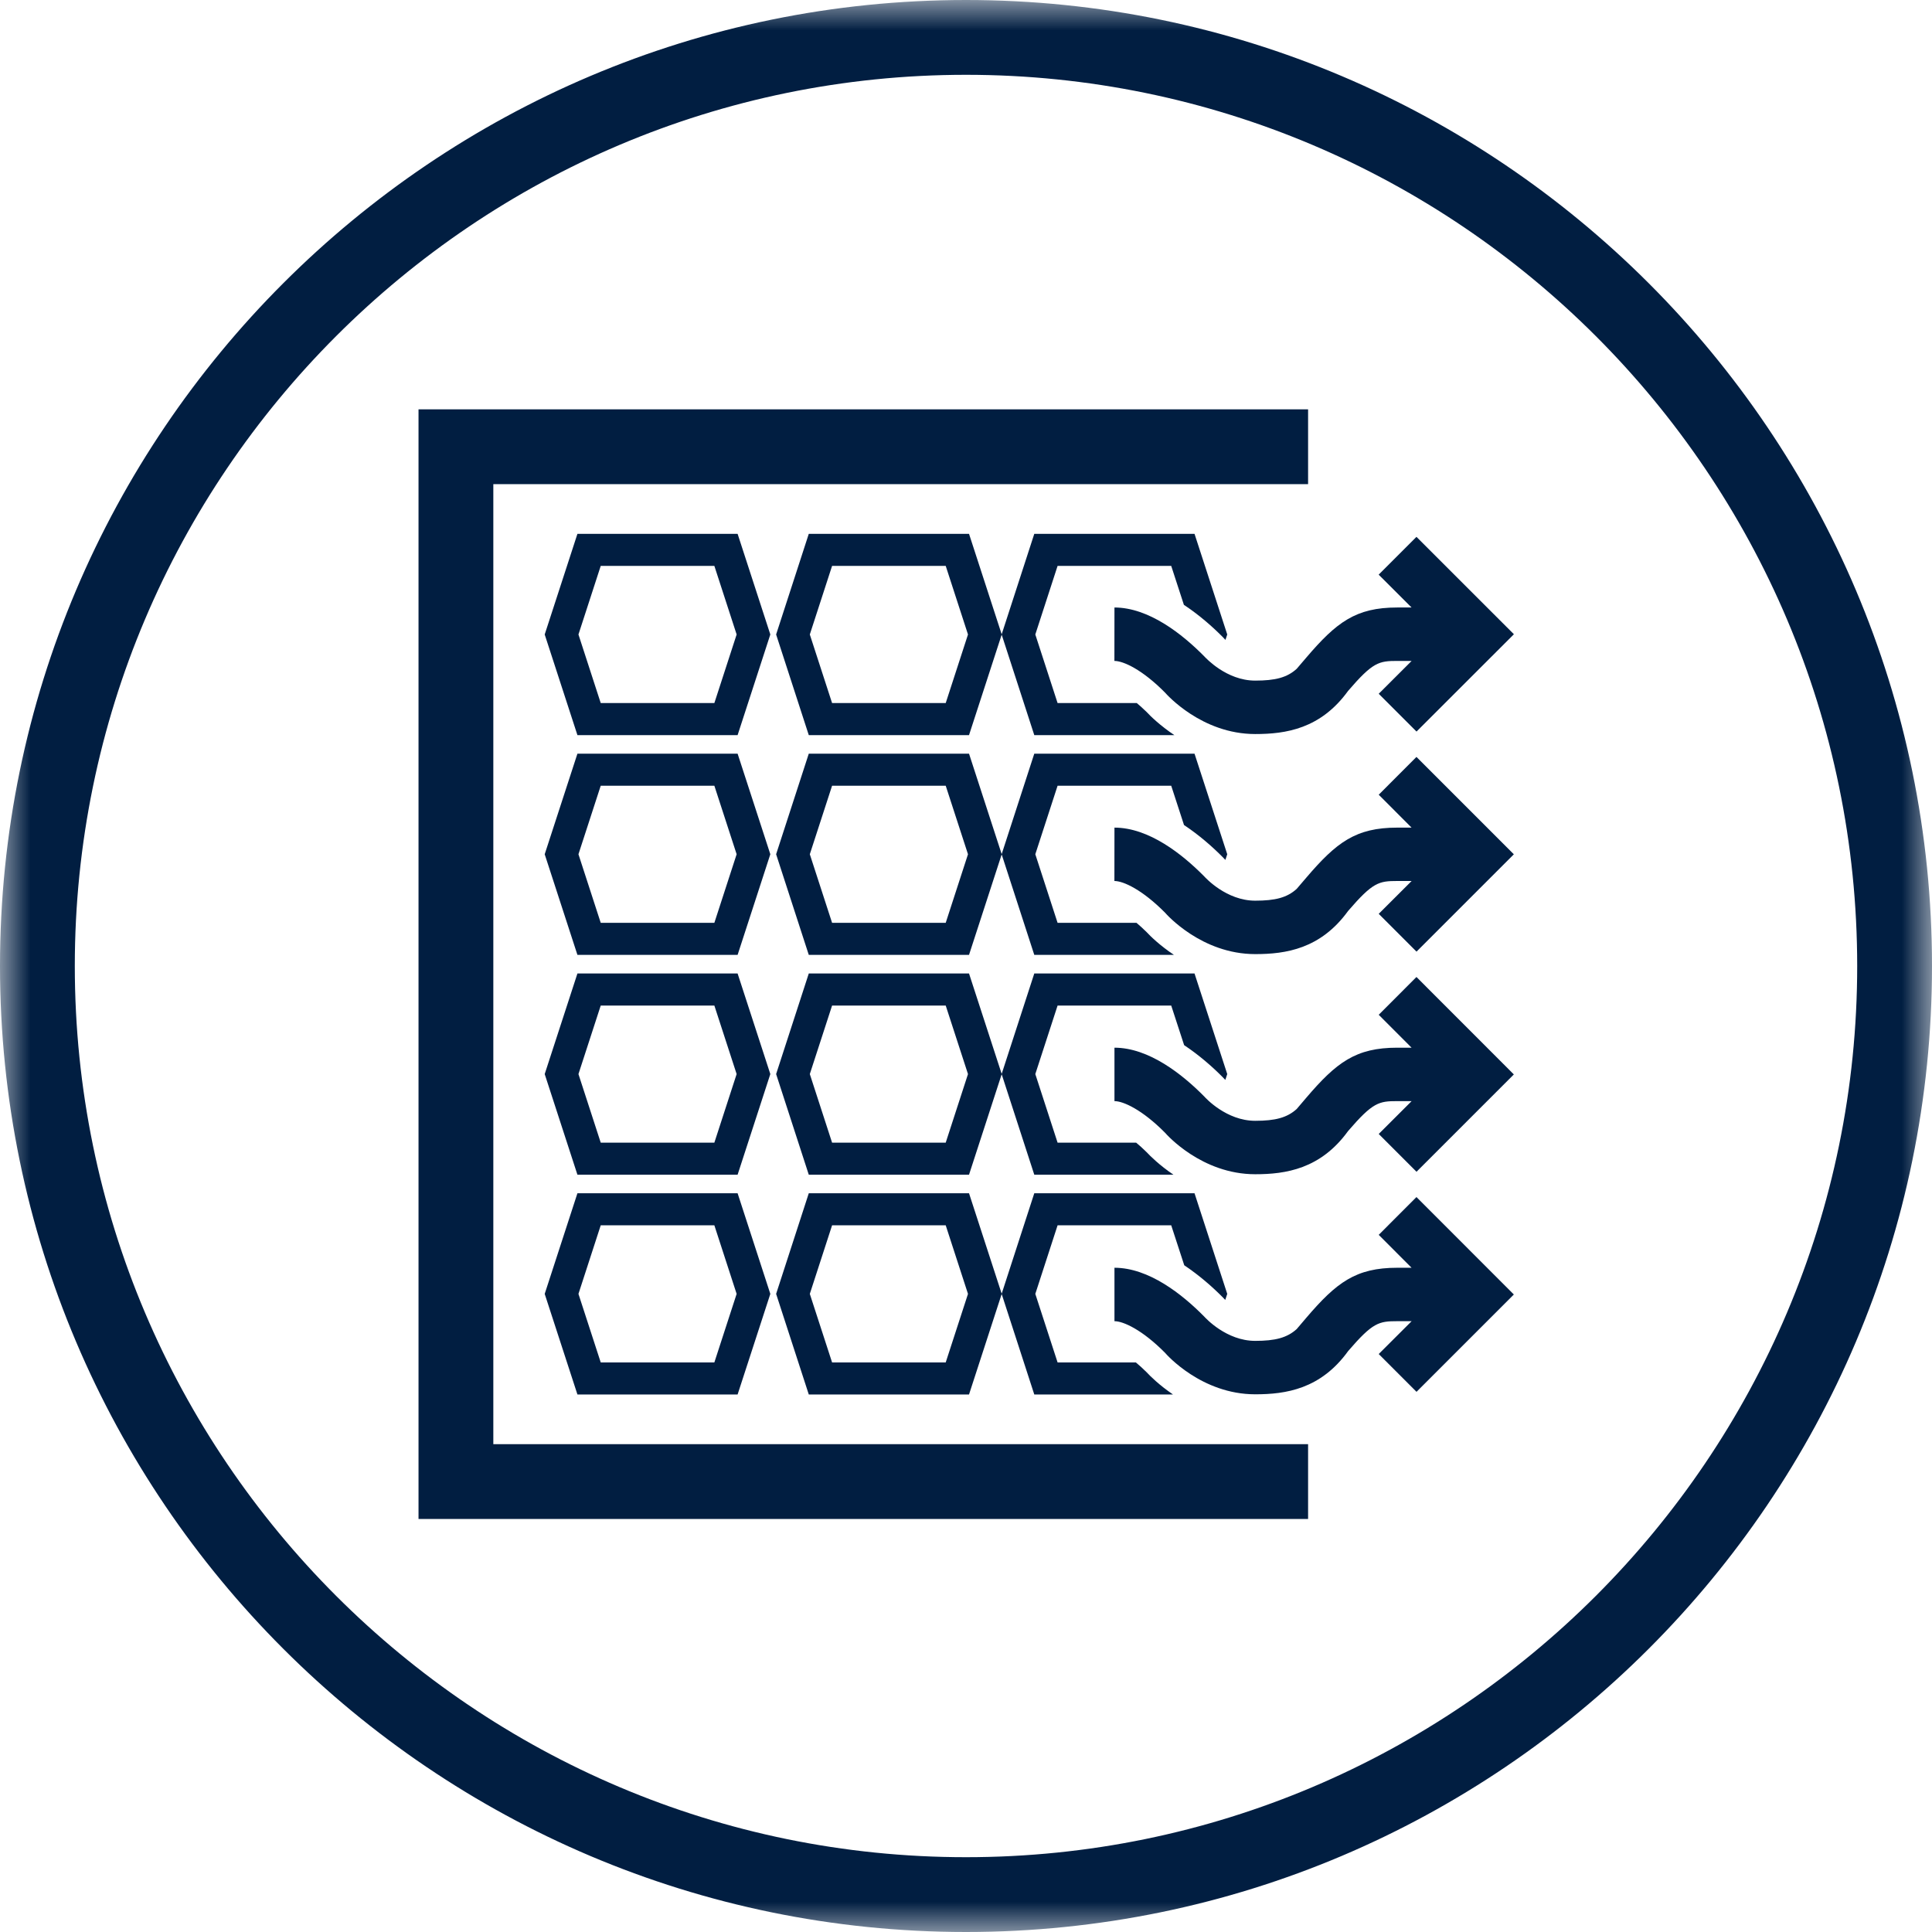
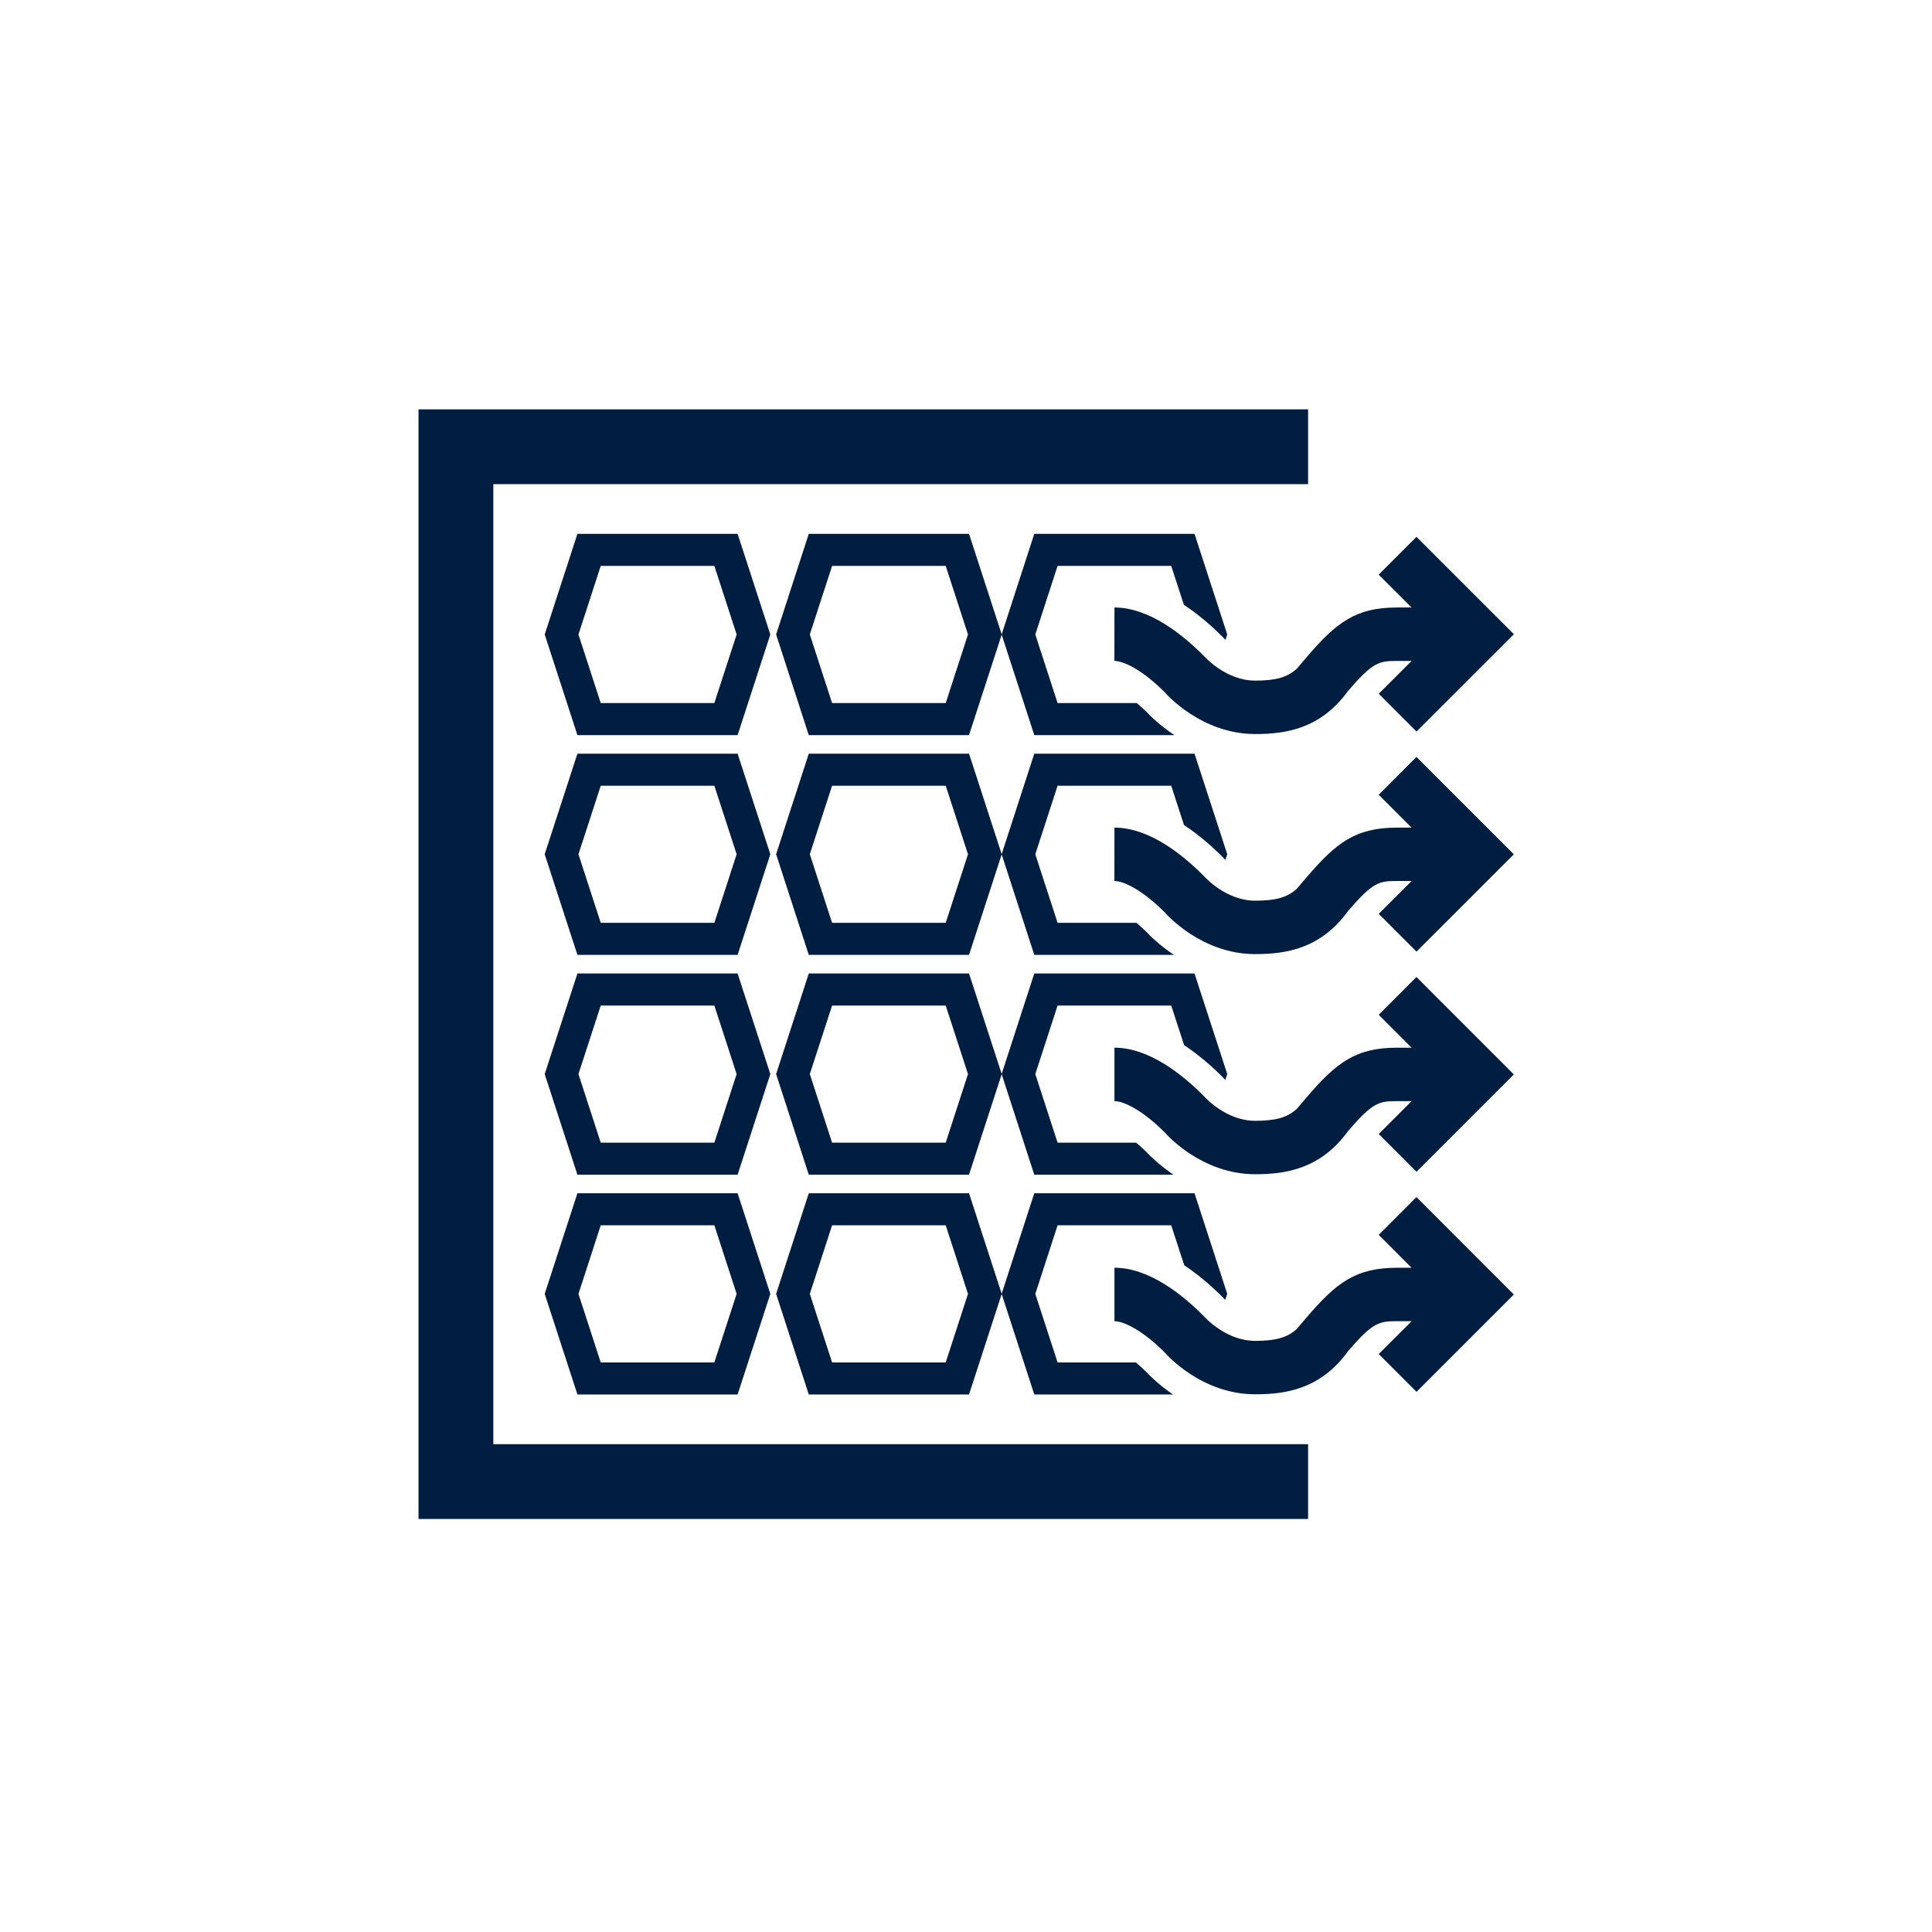
<svg xmlns="http://www.w3.org/2000/svg" xmlns:xlink="http://www.w3.org/1999/xlink" width="32px" height="32px" viewBox="0 0 32 32" version="1.1">
  <title>regenerate-wevery-5-6-months-icon</title>
  <defs>
-     <polygon id="path-1" points="0 0 32 0 32 32 0 32" />
-   </defs>
+     </defs>
  <g id="Desktop" stroke="none" stroke-width="1" fill="none" fill-rule="evenodd">
    <g id="Buying-guide-filter-hoods" transform="translate(-944, -2121)">
      <g id="Group" transform="translate(0, 1603)">
        <g id="Group-30" transform="translate(944, 518)">
          <g id="Group-3">
            <mask id="mask-2" fill="white">
              <use xlink:href="#path-1" />
            </mask>
            <g id="Clip-2" />
            <path d="M16,30.761 C7.861,30.761 1.239,24.139 1.239,16 C1.239,7.861 7.861,1.239 16,1.239 C24.139,1.239 30.761,7.861 30.761,16 C30.761,24.139 24.139,30.761 16,30.761 M16,0 C7.177,0 0,7.177 0,16 C0,24.823 7.177,32 16,32 C24.822,32 32,24.823 32,16 C32,7.177 24.822,0 16,0" id="Fill-1" fill="#011E41" mask="url(#mask-2)" />
          </g>
          <polygon id="Fill-4" fill="#011E41" points="8.171 8.019 21.666 8.019 21.666 6.78 6.932 6.78 6.932 25.159 21.666 25.159 21.666 23.92 8.171 23.92" />
          <path d="M11.832,11.645 L9.95,11.645 L9.581,10.509 L9.95,9.373 L11.832,9.373 L12.201,10.509 L11.832,11.645 Z M12.217,8.842 L9.564,8.842 L9.022,10.509 L9.564,12.176 L12.217,12.176 L12.759,10.509 L12.217,8.842 Z" id="Fill-6" fill="#011E41" />
          <path d="M11.832,15.285 L9.95,15.285 L9.581,14.149 L9.95,13.014 L11.832,13.014 L12.201,14.149 L11.832,15.285 Z M12.217,12.483 L9.564,12.483 L9.022,14.149 L9.564,15.816 L12.217,15.816 L12.759,14.149 L12.217,12.483 Z" id="Fill-8" fill="#011E41" />
          <path d="M11.832,18.926 L9.95,18.926 L9.581,17.79 L9.95,16.655 L11.832,16.655 L12.201,17.79 L11.832,18.926 Z M12.217,16.124 L9.564,16.124 L9.022,17.79 L9.564,19.457 L12.217,19.457 L12.759,17.79 L12.217,16.124 Z" id="Fill-10" fill="#011E41" />
          <path d="M11.832,22.566 L9.95,22.566 L9.581,21.431 L9.95,20.295 L11.832,20.295 L12.201,21.431 L11.832,22.566 Z M9.564,19.764 L9.022,21.431 L9.564,23.097 L12.217,23.097 L12.759,21.431 L12.217,19.764 L9.564,19.764 Z" id="Fill-12" fill="#011E41" />
          <path d="M15.664,22.566 L13.782,22.566 L13.413,21.431 L13.782,20.295 L15.664,20.295 L16.033,21.431 L15.664,22.566 Z M19.399,20.295 L19.615,20.957 C19.863,21.123 20.084,21.316 20.262,21.497 L20.294,21.531 L20.327,21.431 L19.785,19.764 L17.131,19.764 L16.591,21.428 L16.05,19.764 L13.396,19.764 L12.855,21.431 L13.396,23.097 L16.05,23.097 L16.591,21.433 L17.131,23.097 L19.428,23.097 C19.206,22.945 19.053,22.796 18.991,22.728 C18.926,22.663 18.868,22.612 18.813,22.566 L17.517,22.566 L17.148,21.431 L17.517,20.295 L19.399,20.295 Z" id="Fill-14" fill="#011E41" />
          <path d="M15.664,15.285 L13.782,15.285 L13.413,14.149 L13.782,13.014 L15.664,13.014 L16.033,14.149 L15.664,15.285 Z M19.399,13.014 L19.611,13.665 C19.861,13.831 20.083,14.025 20.262,14.207 L20.296,14.243 L20.327,14.149 L19.785,12.483 L17.131,12.483 L16.591,14.147 L16.05,12.483 L13.396,12.483 L12.855,14.149 L13.396,15.816 L16.05,15.816 L16.591,14.152 L17.131,15.816 L19.444,15.816 C19.213,15.661 19.054,15.507 18.991,15.438 C18.93,15.377 18.876,15.33 18.824,15.285 L17.517,15.285 L17.148,14.149 L17.517,13.014 L19.399,13.014 Z" id="Fill-16" fill="#011E41" />
          <path d="M15.664,11.645 L13.782,11.645 L13.413,10.509 L13.782,9.373 L15.664,9.373 L16.033,10.509 L15.664,11.645 Z M19.399,9.373 L19.609,10.018 C19.86,10.184 20.083,10.379 20.262,10.561 L20.297,10.599 L20.327,10.509 L19.785,8.842 L17.131,8.842 L16.591,10.506 L16.05,8.842 L13.396,8.842 L12.855,10.509 L13.396,12.176 L16.05,12.176 L16.591,10.512 L17.131,12.176 L19.451,12.176 C19.216,12.018 19.055,11.862 18.991,11.792 C18.932,11.734 18.88,11.689 18.829,11.645 L17.517,11.645 L17.148,10.509 L17.517,9.373 L19.399,9.373 Z" id="Fill-18" fill="#011E41" />
          <path d="M15.664,18.926 L13.782,18.926 L13.413,17.79 L13.782,16.655 L15.664,16.655 L16.033,17.79 L15.664,18.926 Z M19.399,16.655 L19.613,17.311 C19.862,17.477 20.084,17.67 20.262,17.852 L20.295,17.887 L20.327,17.79 L19.785,16.124 L17.131,16.124 L16.591,17.787 L16.05,16.124 L13.396,16.124 L12.855,17.79 L13.396,19.457 L16.05,19.457 L16.591,17.793 L17.131,19.457 L19.436,19.457 C19.209,19.303 19.054,19.151 18.991,19.083 C18.928,19.02 18.872,18.971 18.818,18.926 L17.517,18.926 L17.148,17.79 L17.517,16.655 L19.399,16.655 Z" id="Fill-20" fill="#011E41" />
          <path d="M20.79,12.158 C21.296,12.158 21.873,12.073 22.329,11.443 C22.738,10.967 22.838,10.947 23.143,10.947 L23.381,10.947 L22.836,11.491 L23.462,12.117 L25.075,10.505 L23.461,8.892 L22.835,9.518 L23.38,10.062 L23.143,10.062 C22.455,10.062 22.136,10.307 21.637,10.891 L21.477,11.078 C21.317,11.223 21.122,11.273 20.79,11.273 C20.313,11.273 19.968,10.894 19.947,10.872 C19.583,10.503 19.029,10.063 18.459,10.062 L18.458,10.947 C18.606,10.947 18.92,11.09 19.298,11.473 C19.323,11.501 19.903,12.158 20.79,12.158" id="Fill-22" fill="#011E41" />
          <path d="M22.836,13.163 L23.38,13.708 L23.143,13.708 C22.455,13.708 22.136,13.952 21.637,14.536 L21.477,14.723 C21.317,14.868 21.122,14.918 20.79,14.918 C20.313,14.918 19.967,14.539 19.947,14.517 C19.583,14.148 19.029,13.708 18.459,13.708 L18.458,14.592 C18.606,14.592 18.92,14.736 19.298,15.118 C19.322,15.146 19.903,15.803 20.79,15.803 C21.295,15.803 21.873,15.718 22.329,15.088 C22.738,14.613 22.838,14.592 23.143,14.592 L23.381,14.592 L22.836,15.136 L23.462,15.762 L25.074,14.15 L23.461,12.537 L22.836,13.163 Z" id="Fill-24" fill="#011E41" />
          <path d="M22.836,16.808 L23.38,17.353 L23.143,17.353 C22.455,17.353 22.136,17.597 21.637,18.181 L21.477,18.369 C21.317,18.513 21.122,18.564 20.79,18.564 C20.313,18.564 19.967,18.185 19.947,18.162 C19.583,17.793 19.028,17.353 18.459,17.353 L18.459,18.238 C18.606,18.238 18.92,18.381 19.298,18.763 C19.322,18.791 19.903,19.449 20.79,19.449 C21.295,19.449 21.873,19.363 22.329,18.733 C22.738,18.258 22.838,18.238 23.143,18.238 L23.381,18.238 L22.836,18.782 L23.462,19.408 L25.074,17.796 L23.461,16.182 L22.836,16.808 Z" id="Fill-26" fill="#011E41" />
          <path d="M22.836,20.453 L23.38,20.998 L23.143,20.998 C22.456,20.998 22.136,21.242 21.637,21.826 L21.477,22.014 C21.317,22.158 21.122,22.209 20.79,22.209 C20.313,22.209 19.967,21.83 19.947,21.808 C19.583,21.438 19.028,20.998 18.459,20.998 L18.459,21.883 C18.606,21.883 18.92,22.026 19.298,22.408 C19.322,22.437 19.903,23.094 20.79,23.094 C21.296,23.094 21.875,23.009 22.331,22.376 C22.738,21.903 22.839,21.883 23.143,21.883 L23.381,21.883 L22.836,22.427 L23.462,23.053 L25.074,21.441 L23.461,19.827 L22.836,20.453 Z" id="Fill-28" fill="#011E41" />
        </g>
      </g>
    </g>
  </g>
</svg>